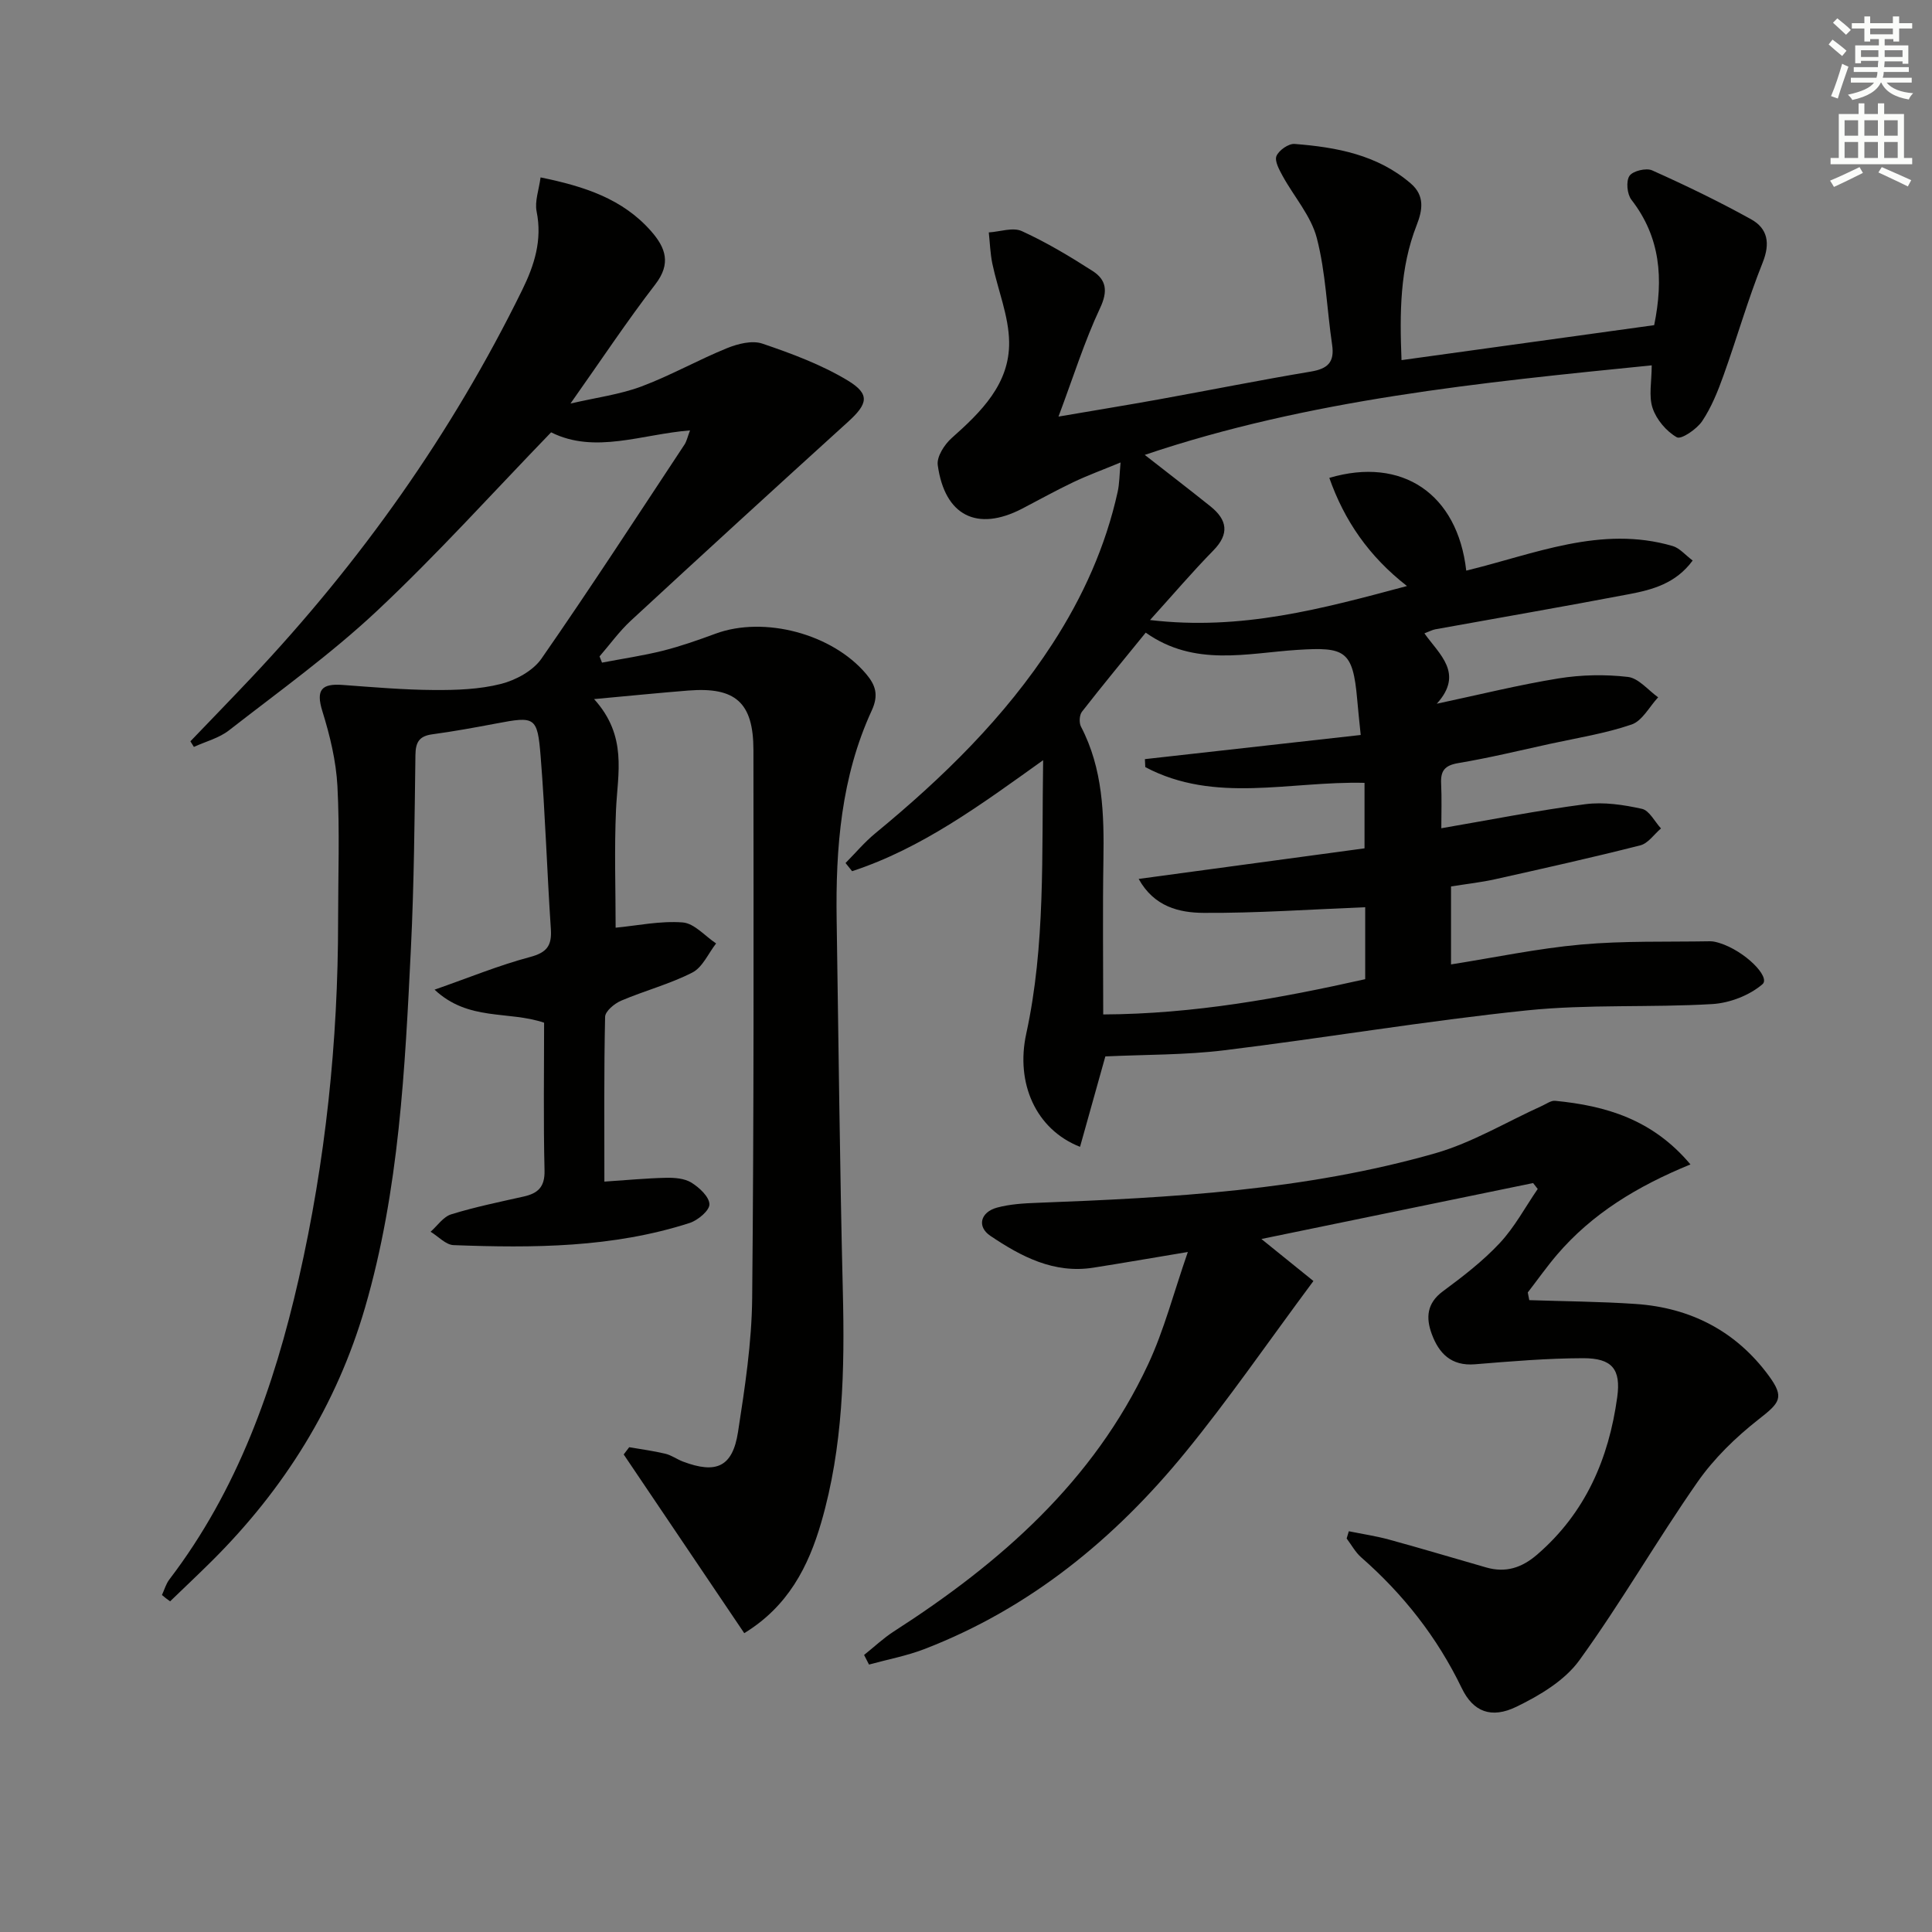
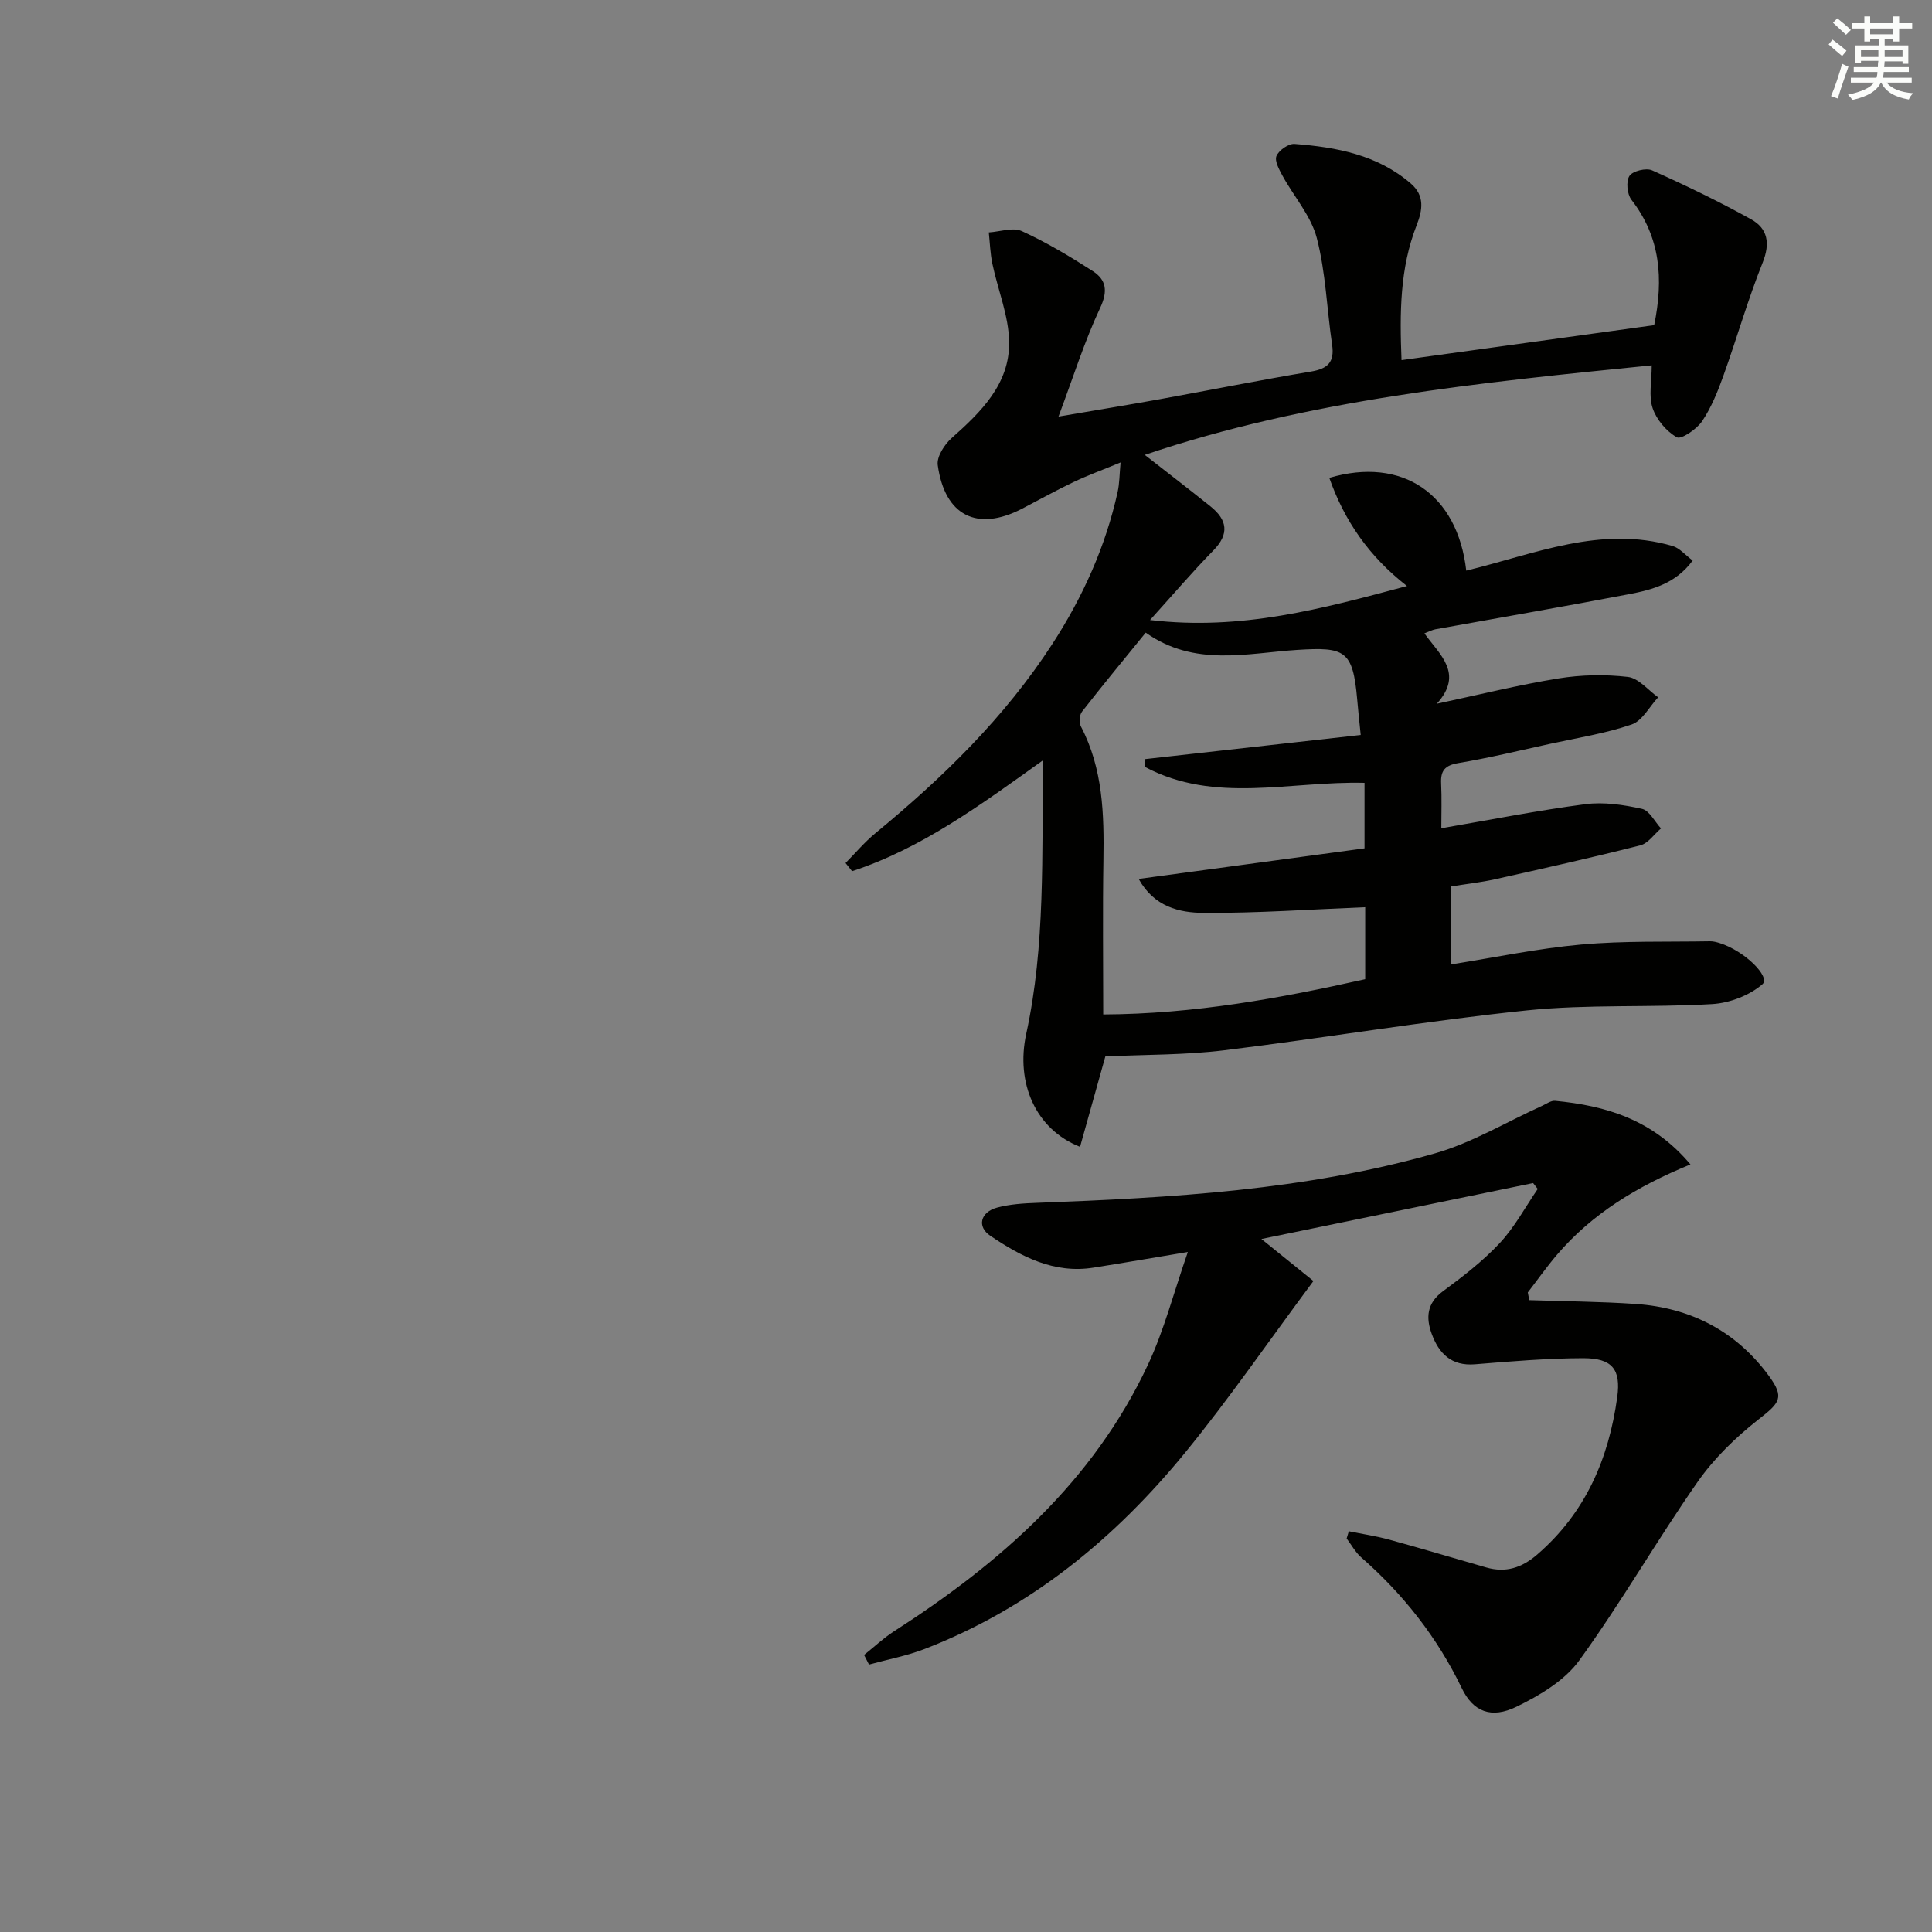
<svg xmlns="http://www.w3.org/2000/svg" enable-background="new 0 0 400 400" viewBox="0 0 400 400">
  <rect x="0" y="0" width="400" height="400" fill="#808080" stroke="none" />
  <g fill="#010100">
-     <path d="m33.53 330.23c.51-1.09.83-2.31 1.55-3.24 14.12-18.51 21.68-39.88 26.77-62.23 5.55-24.38 8.15-49.13 8.15-74.14 0-9.29.35-18.6-.14-27.87-.28-5.21-1.55-10.47-3.11-15.48-1.4-4.49-.14-5.78 4.2-5.46 6.29.46 12.6 1.01 18.9 1.05 4.63.03 9.41-.13 13.86-1.26 3.08-.78 6.64-2.71 8.39-5.23 10.14-14.59 19.82-29.51 29.62-44.33.44-.67.61-1.52 1.14-2.93-9.98.78-19.68 4.94-28.76.4-12.08 12.49-23.56 25.25-36.04 36.96-9.55 8.96-20.29 16.67-30.65 24.74-2.06 1.61-4.83 2.31-7.27 3.43-.24-.39-.48-.78-.72-1.16 4.19-4.37 8.41-8.71 12.57-13.12 22.65-24 41.55-50.63 56.11-80.29 2.54-5.17 4.2-10.36 3-16.29-.42-2.09.47-4.45.82-7.05 9.04 1.85 16.99 4.41 22.9 11.15 2.99 3.41 4.18 6.69.85 11-5.86 7.6-11.17 15.63-17.56 24.67 5.44-1.26 10.25-1.88 14.67-3.53 6.04-2.26 11.71-5.48 17.7-7.92 2.25-.92 5.23-1.68 7.35-.96 6.07 2.06 12.21 4.34 17.67 7.63 4.72 2.85 4.17 4.86.05 8.59-15.04 13.64-30.02 27.35-44.93 41.13-2.4 2.22-4.34 4.93-6.49 7.41l.51 1.29c4.21-.81 8.47-1.43 12.63-2.47 3.69-.93 7.31-2.21 10.89-3.53 10.06-3.7 24.14.02 31.16 8.34 1.93 2.29 2.66 4.33 1.16 7.58-6.33 13.74-7.49 28.46-7.26 43.35.4 25.64.65 51.28 1.28 76.91.4 16.16.07 32.22-4.48 47.86-2.65 9.11-6.84 17.34-15.93 22.9-8.33-12.34-16.64-24.67-24.96-37l1.14-1.5c2.5.43 5.02.76 7.48 1.35 1.27.3 2.4 1.15 3.64 1.62 6.93 2.62 10.29 1.1 11.41-6.13 1.42-9.18 2.84-18.46 2.93-27.72.37-37.82.29-75.65.26-113.48-.01-9.83-3.73-13.08-13.49-12.3-6.04.48-12.07 1.09-19.5 1.77 6.94 7.67 4.88 15.33 4.54 22.88-.37 8.21-.08 16.45-.08 24.45 4.45-.42 9.22-1.45 13.88-1.09 2.4.18 4.62 2.82 6.92 4.35-1.61 2.06-2.8 4.94-4.91 6.02-4.69 2.4-9.9 3.76-14.77 5.84-1.38.59-3.28 2.18-3.3 3.34-.25 11.29-.15 22.59-.15 34.11 4.58-.3 8.67-.7 12.76-.79 1.77-.04 3.83.12 5.26 1 1.64 1.02 3.69 2.92 3.73 4.48.03 1.29-2.39 3.32-4.09 3.87-15.93 5.14-32.4 5.21-48.88 4.59-1.62-.06-3.17-1.81-4.76-2.77 1.41-1.24 2.63-3.11 4.28-3.61 4.91-1.52 9.96-2.55 14.99-3.68 2.95-.66 4.4-1.97 4.32-5.39-.25-10.29-.09-20.6-.09-30.6-7.46-2.53-15.63-.25-22.68-6.84 7.13-2.49 13.34-5.05 19.77-6.76 3.49-.93 4.53-2.35 4.31-5.76-.8-11.93-1.16-23.9-2.12-35.82-.66-8.2-1.17-8.29-9.18-6.77-4.4.83-8.81 1.64-13.24 2.24-2.71.36-3.47 1.63-3.5 4.29-.18 13.31-.28 26.63-.93 39.92-1.23 25.06-2.43 50.17-9.5 74.47-5.89 20.24-16.75 37.58-31.66 52.42-2.86 2.84-5.8 5.61-8.7 8.41-.61-.41-1.15-.86-1.69-1.31z" />
    <path d="m228.85 218.72c-1.53 5.45-3.37 12.03-5.24 18.72-9.2-3.62-13.36-13.22-11.14-23.41 4-18.35 3.19-36.98 3.5-56.64-12.96 9.27-25.12 18.25-39.55 22.98-.45-.56-.91-1.12-1.36-1.69 2.05-2.07 3.94-4.33 6.18-6.17 13.95-11.48 26.79-23.98 36.68-39.25 6.28-9.7 10.98-20.11 13.48-31.43.38-1.73.37-3.55.6-6.08-3.7 1.53-6.8 2.66-9.76 4.07-3.6 1.71-7.09 3.66-10.63 5.5-9.29 4.81-16.01 1.48-17.46-9.03-.24-1.73 1.38-4.26 2.88-5.59 6.11-5.43 12.01-11.21 11.9-19.87-.07-5.42-2.33-10.79-3.47-16.22-.44-2.12-.51-4.32-.74-6.49 2.3-.14 4.99-1.12 6.84-.27 5.09 2.32 9.94 5.23 14.66 8.26 2.83 1.82 3.2 4.15 1.54 7.67-3.22 6.86-5.5 14.16-8.61 22.47 7.76-1.33 14.36-2.4 20.93-3.59 10.45-1.89 20.86-3.98 31.33-5.73 3.47-.58 4.93-1.93 4.39-5.55-1.09-7.37-1.31-14.94-3.17-22.1-1.19-4.58-4.71-8.54-7.07-12.84-.7-1.29-1.71-3.11-1.28-4.14.5-1.19 2.5-2.59 3.74-2.5 8.68.68 17.15 2.23 24.07 8.19 2.94 2.53 2.43 5.53 1.21 8.64-3.48 8.88-3.52 18.13-3.13 27.93 17.66-2.44 35.01-4.84 52.31-7.24 1.96-9.61 1.31-18.2-4.71-25.96-.9-1.16-1.15-3.83-.41-4.94.68-1.03 3.46-1.7 4.69-1.15 6.95 3.11 13.82 6.43 20.48 10.12 3.45 1.91 4.02 4.95 2.41 8.98-3.07 7.66-5.33 15.63-8.12 23.4-1.17 3.27-2.5 6.58-4.41 9.43-1.12 1.66-4.34 3.84-5.23 3.34-2.17-1.23-4.22-3.65-5.02-6.03-.85-2.5-.19-5.51-.19-8.87-35.43 3.56-71.01 7.07-104.96 18.54 4.63 3.62 9.16 7.1 13.62 10.67 3.46 2.78 3.96 5.68.57 9.13-4.27 4.35-8.22 9-13.1 14.39 18.94 2.24 35.63-2.34 53.2-7.04-7.88-6.14-12.96-13.53-16.08-22.39 15.09-4.46 26.55 3.31 28.35 19.2 14.07-3.4 27.88-9.44 42.74-5.09 1.44.42 2.59 1.84 4.14 3-3.5 4.76-8.32 6.04-13.14 6.96-13.36 2.55-26.76 4.86-40.14 7.28-.64.12-1.23.45-2.26.84 3.09 4.37 8.26 8.29 2.56 14.57 8.87-1.89 16.98-3.91 25.2-5.24 4.7-.76 9.64-.86 14.37-.31 2.22.26 4.18 2.74 6.26 4.22-1.81 1.94-3.28 4.87-5.49 5.63-5.46 1.87-11.25 2.77-16.91 4.01-6.32 1.39-12.61 2.91-18.98 3.98-2.77.47-3.68 1.56-3.55 4.21.15 3.11.04 6.23.04 9.28 10.27-1.76 20-3.7 29.81-4.98 3.82-.5 7.92.12 11.72.96 1.54.34 2.65 2.65 3.95 4.06-1.42 1.2-2.66 3.09-4.28 3.5-9.96 2.53-20 4.77-30.03 7.01-2.9.65-5.87.97-9.16 1.5v16.14c9.03-1.42 17.92-3.3 26.9-4.11 8.86-.8 17.82-.52 26.73-.68.65-.01 1.32.17 1.95.36 5.22 1.62 10.63 7.04 8.9 8.53-2.69 2.32-6.78 3.89-10.37 4.11-12.78.76-25.69 0-38.39 1.31-20.95 2.17-41.76 5.7-62.68 8.26-8.07.99-16.3.88-24.61 1.27zm52.87-66.55c-.32-3.17-.55-5.28-.73-7.39-.89-10.15-2.54-10.85-12.36-10.23-10.4.66-21.29 3.6-31.42-3.57-4.48 5.51-8.92 10.88-13.2 16.37-.54.69-.62 2.28-.21 3.08 4.57 8.75 4.8 18.16 4.65 27.7-.17 10.46-.04 20.92-.04 31.9 18.85-.09 36.64-3.36 54.24-7.3 0-5.67 0-10.77 0-14.9-11.32.45-22.39 1.24-33.46 1.17-4.97-.03-10.23-1.22-13.44-7.03 15.94-2.16 31.42-4.25 46.76-6.33 0-5.12 0-9.33 0-13.56-15.47-.39-30.99 4.38-45.39-3.26-.03-.55-.05-1.1-.08-1.65 14.67-1.64 29.33-3.28 44.68-5z" />
    <path d="m349.99 241.08c-11.06 4.53-20.37 10.21-27.64 18.71-2.13 2.5-4.03 5.2-6.04 7.8.1.53.2 1.06.31 1.59 7.34.25 14.7.29 22.02.79 11.36.77 20.77 5.62 27.55 14.84 3.36 4.57 2.3 5.61-2.11 9.07-4.72 3.7-9.21 8.06-12.63 12.96-8.45 12.11-15.82 24.98-24.48 36.93-3.03 4.18-8.2 7.26-13 9.59-5.23 2.54-8.97 1.04-11.32-3.83-5.08-10.53-12.09-19.44-20.83-27.1-1.21-1.06-2.02-2.59-3.01-3.9.15-.5.3-1 .45-1.5 2.81.57 5.66.99 8.42 1.75 6.7 1.83 13.36 3.84 20.04 5.75 4.01 1.14 7.33.09 10.53-2.67 10.01-8.64 14.83-19.85 16.58-32.59.8-5.8-1.06-8.08-7.07-8.07-7.47.02-14.94.65-22.39 1.26-4.9.4-7.47-2.25-8.95-6.3-1.22-3.33-1.03-6.33 2.3-8.8 4.14-3.06 8.29-6.25 11.78-9.99 3.09-3.3 5.28-7.44 7.87-11.21-.32-.41-.64-.81-.96-1.22-18.5 3.81-37 7.61-56.25 11.58 3.98 3.21 7.49 6.05 10.77 8.7-9.59 12.91-17.59 24.56-26.51 35.47-14.62 17.9-32.14 32.27-53.97 40.71-3.7 1.43-7.68 2.17-11.53 3.23-.34-.66-.68-1.33-1.02-1.99 2.05-1.63 3.97-3.46 6.16-4.87 22.05-14.17 41.32-31.06 52.65-55.31 3.31-7.08 5.28-14.8 8.22-23.25-7.58 1.26-13.57 2.31-19.58 3.25-8.15 1.28-14.93-2.3-21.3-6.59-2.83-1.9-2.07-4.9 1.35-5.84 2.69-.73 5.57-.9 8.38-1 27.75-1.05 55.48-2.58 82.35-10.25 7.69-2.2 14.79-6.51 22.16-9.84.88-.4 1.83-1.11 2.68-1.03 10.51 1.02 20.19 3.85 28.02 13.17z" />
  </g>
  <path d="m378.6 9.2.8-1c.9.7 1.9 1.4 2.9 2.3l-.9 1.1c-1.1-.9-2-1.7-2.8-2.4zm.5 10.7c.9-2.1 1.6-4.3 2.3-6.7.4.2.8.4 1.3.6-.7 2.1-1.5 4.2-2.2 6.6zm.4-15.2.9-.9c1 .8 2 1.6 2.8 2.4l-1 1c-1-.9-1.9-1.8-2.7-2.5zm12.5-1.3h1.2v1.4h2.7v1.1h-2.7v2.7h-1.2v-.5h-1.8v1.3h4.9v3.8h-1.2v-.5h-3.7c0 .4-.1.9-.1 1.2h5.1v1h-5.2c0 .5-.1.9-.2 1.2h6v1h-5.2c1.1 1.3 2.9 2 5.5 2.2-.4.4-.7.8-.9 1.3-2.9-.5-4.8-1.6-5.7-3.5h-.1c-.8 1.7-2.7 2.9-5.9 3.6-.2-.4-.6-.8-.9-1.1 2.8-.6 4.6-1.4 5.4-2.5h-4.8v-1h5.3c.1-.3.2-.7.2-1.2h-4.9v-1h5c0-.4 0-.8.1-1.3h-3.6v.5h-1.2v-3.7h4.9v-1.3h-1.8v.5h-1.2v-2.7h-2.6v-1.1h2.6v-1.4h1.2v1.4h4.7v-1.4zm-6.7 8.4h3.6c0-.4 0-.9 0-1.4h-3.6zm1.9-4.7h4.7v-1.2h-4.7zm6.7 3.3h-3.7v1.4h3.7z" fill="#fbfcfa" />
-   <path d="m384.7 21.4h1.3v2.2h2.8v-2.2h1.3v2.2h4.1v9.1h1.7v1.3h-16.9v-1.3h1.7v-9.1h4.1v-2.2zm.3 13.2.7 1.2c-1.8.9-3.8 1.9-6 2.9-.2-.4-.5-.8-.8-1.3 2.4-1 4.4-2 6.1-2.8zm-3.1-6.5h2.8v-3.2h-2.8zm0 4.6h2.8v-3.3h-2.8zm4.1-4.6h2.8v-3.2h-2.8zm0 4.6h2.8v-3.3h-2.8v3.2zm3.6 1.9c2.1.9 4.1 1.8 6.1 2.7l-.7 1.3c-2.2-1.1-4.2-2-6.1-2.9zm3.3-9.7h-2.8v3.2h2.8zm-2.8 7.8h2.8v-3.3h-2.8z" fill="#fbfcfa" />
</svg>